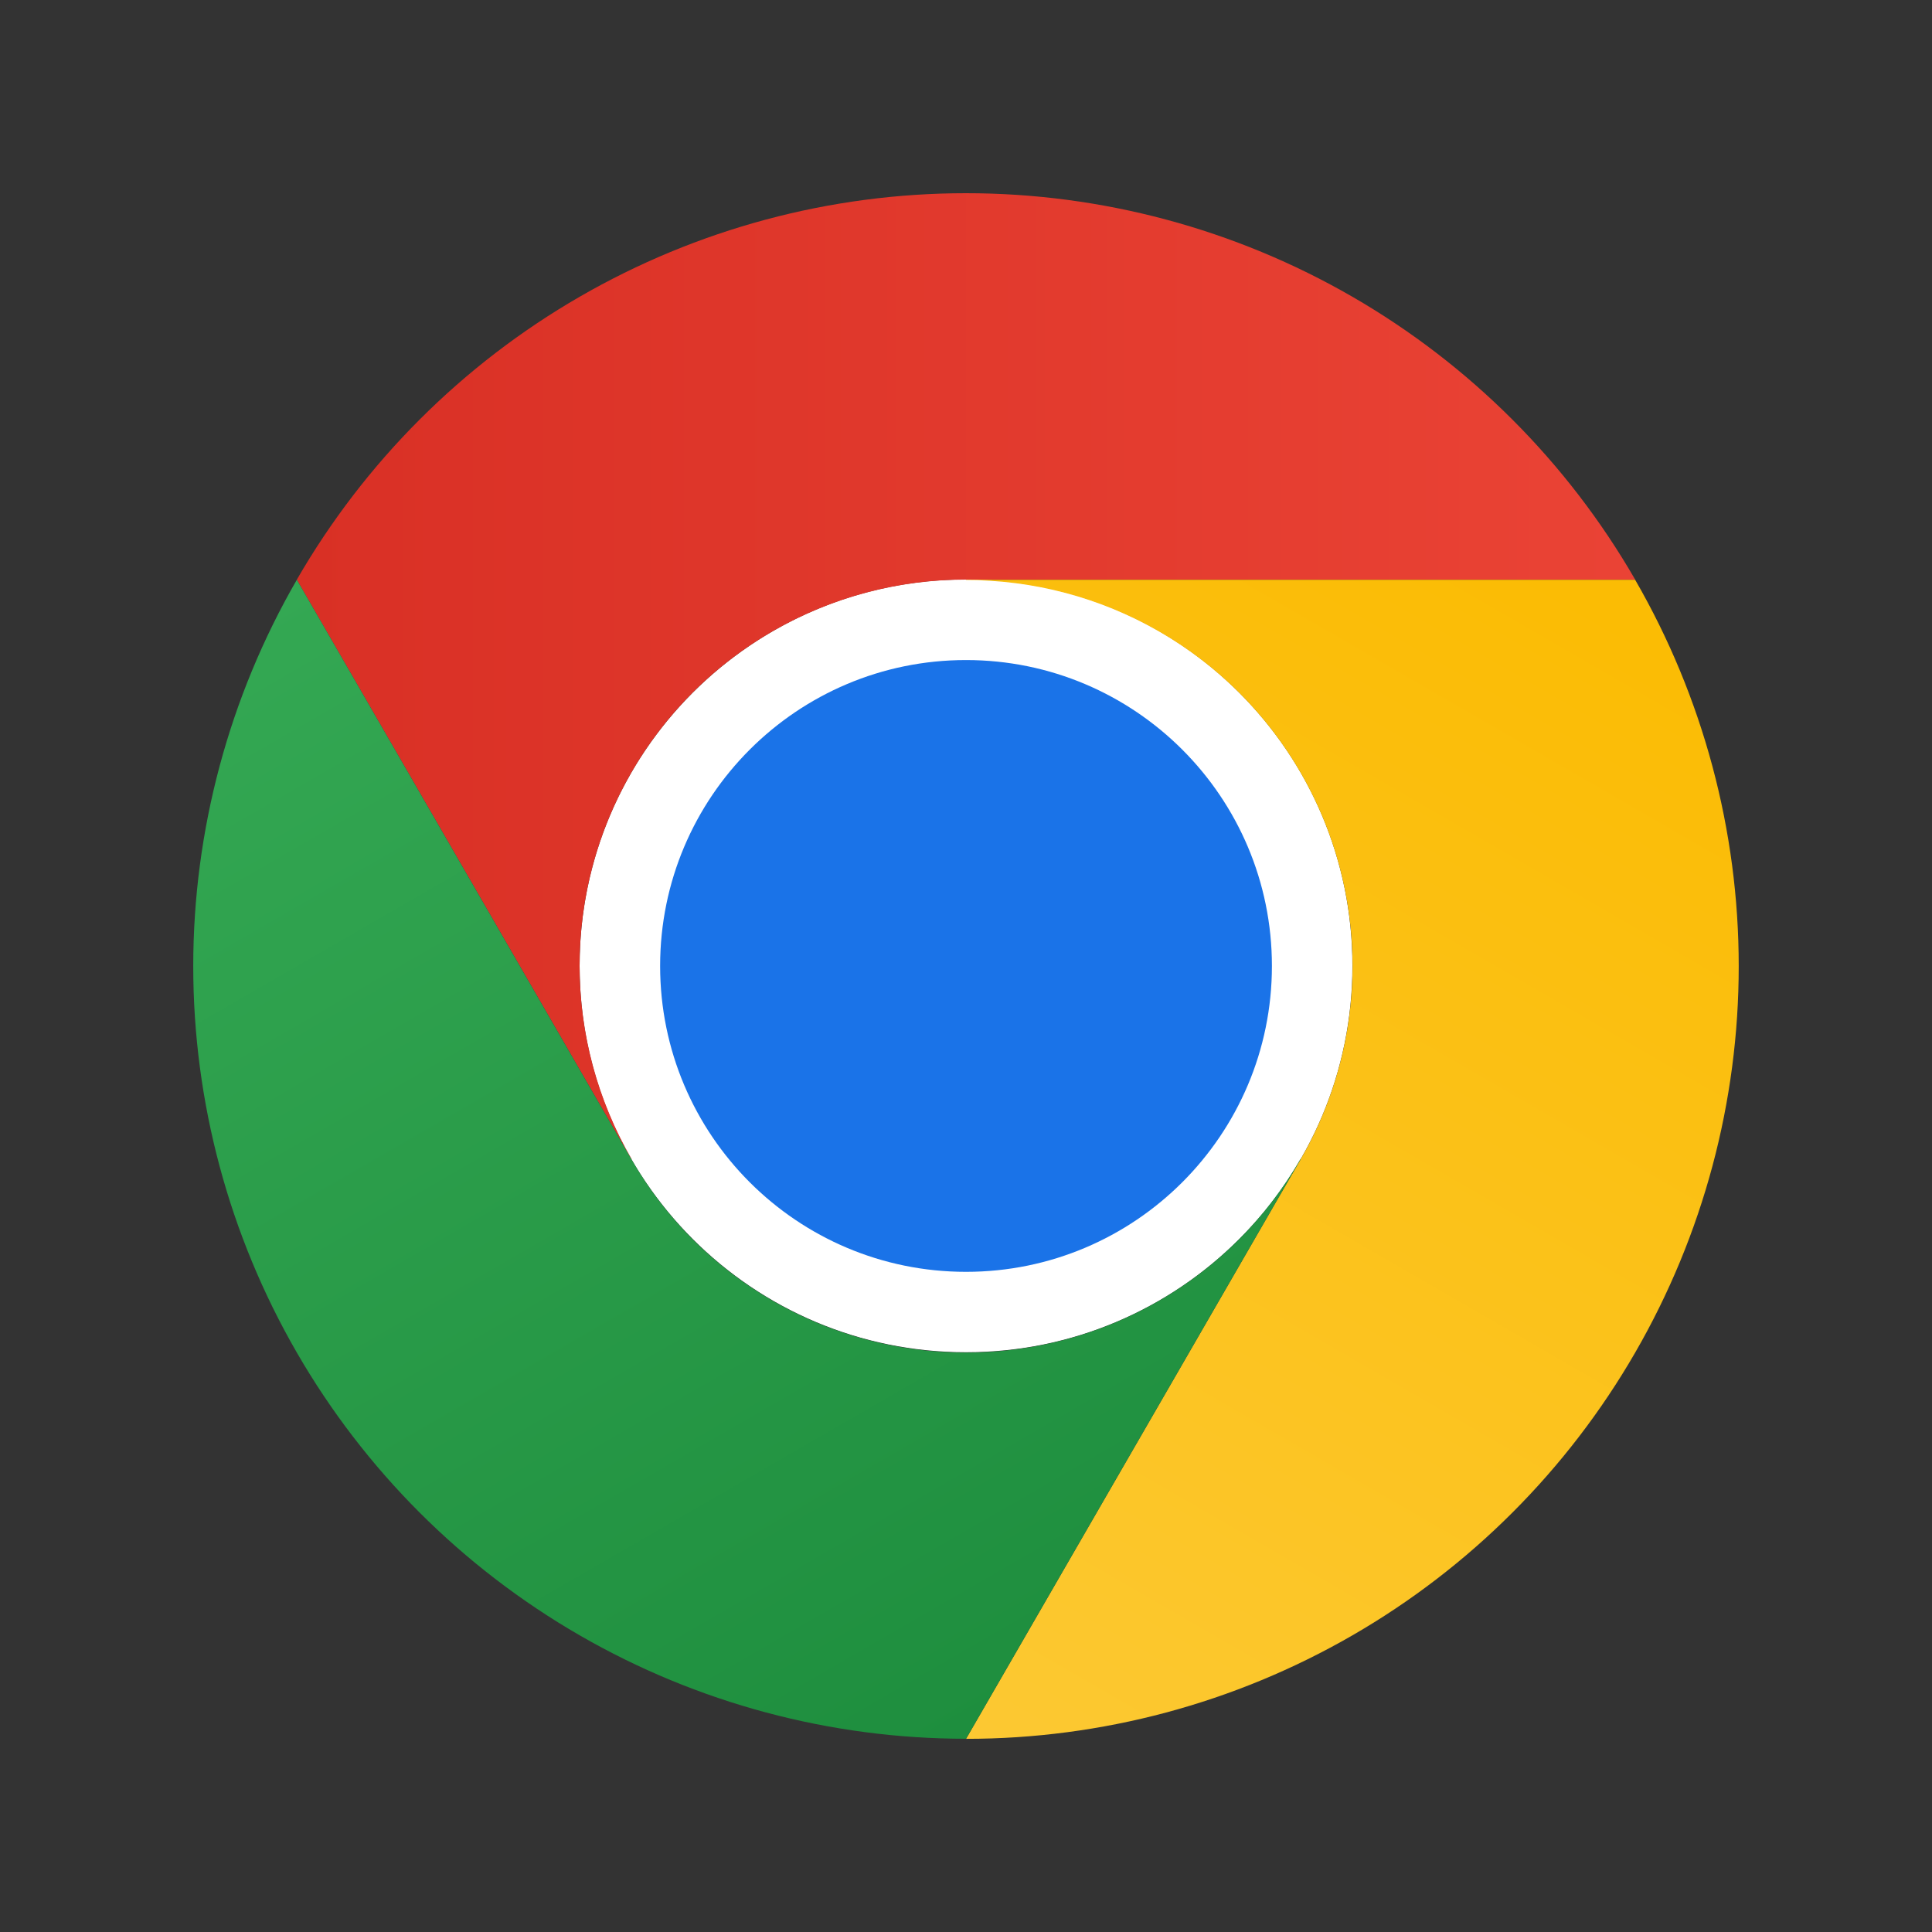
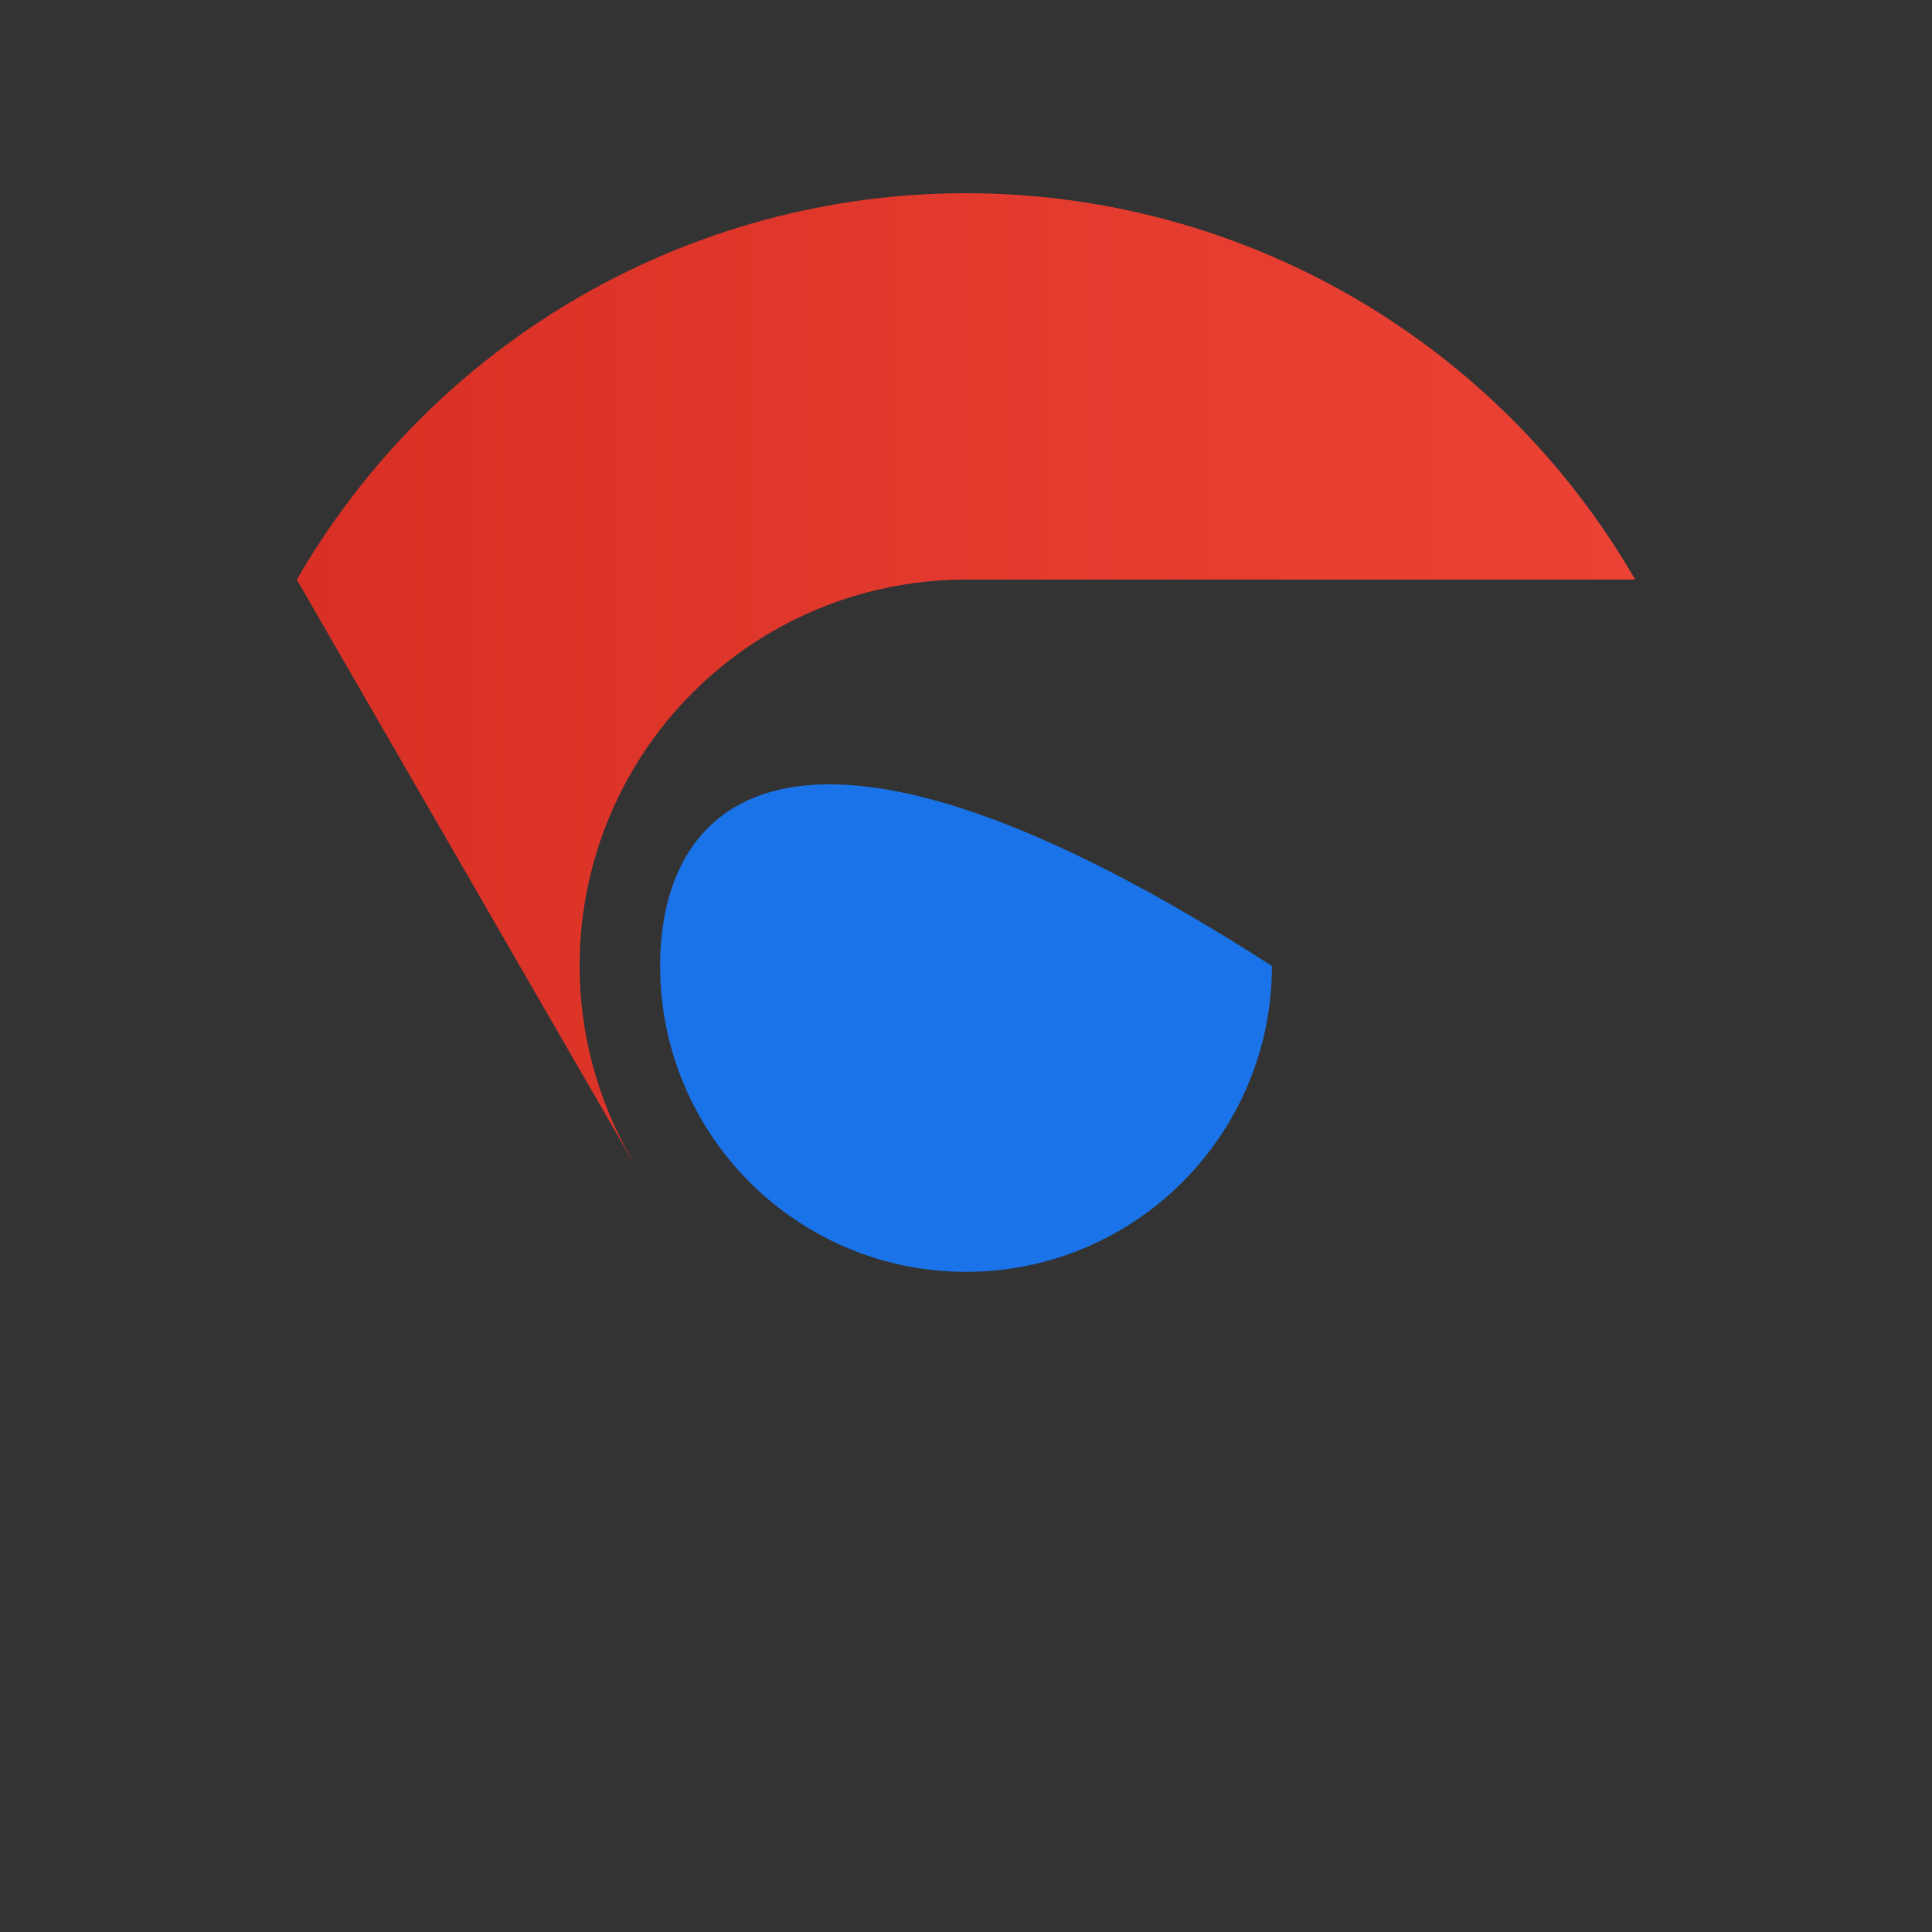
<svg xmlns="http://www.w3.org/2000/svg" width="50" height="50" viewBox="0 0 50 50" fill="none">
  <rect x="0" y="0" width="50" height="50" fill="#333333" stroke="none" />
-   <path d="M25 34.996C30.523 34.996 35 30.519 35 24.996C35 19.473 30.523 14.996 25 14.996C19.477 14.996 15 19.473 15 24.996C15 30.519 19.477 34.996 25 34.996Z" fill="white" />
  <path d="M25 15H42.318C40.563 11.96 38.038 9.435 34.998 7.679C31.958 5.924 28.509 5 24.999 5C21.488 5 18.04 5.925 15 7.681C11.96 9.436 9.436 11.962 7.681 15.002L16.34 30L16.348 29.998C15.467 28.479 15.002 26.755 15 24.999C14.998 23.243 15.459 21.518 16.337 19.997C17.214 18.476 18.477 17.213 19.998 16.336C21.519 15.459 23.244 14.998 25 15Z" fill="url(#paint0_linear_1198_2093)" />
-   <path d="M25 32.915C29.372 32.915 32.917 29.371 32.917 24.999C32.917 20.626 29.372 17.082 25 17.082C20.628 17.082 17.084 20.626 17.084 24.999C17.084 29.371 20.628 32.915 25 32.915Z" fill="#1A73E8" />
-   <path d="M33.66 30.004L25.001 45.001C28.511 45.002 31.96 44.078 35 42.323C38.041 40.568 40.565 38.043 42.32 35.002C44.075 31.962 44.999 28.513 44.998 25.003C44.998 21.492 44.073 18.044 42.317 15.004H24.999L24.997 15.012C26.753 15.008 28.479 15.468 30 16.344C31.522 17.22 32.786 18.482 33.664 20.003C34.542 21.523 35.005 23.248 35.004 25.004C35.003 26.76 34.539 28.484 33.66 30.004Z" fill="url(#paint1_linear_1198_2093)" />
-   <path d="M16.341 30.002L7.682 15.004C5.926 18.044 5.002 21.493 5.001 25.003C5.001 28.514 5.925 31.962 7.681 35.003C9.436 38.043 11.961 40.567 15.002 42.322C18.043 44.077 21.492 45 25.002 44.999L33.661 30.001L33.655 29.996C32.78 31.518 31.52 32.783 30 33.662C28.48 34.542 26.756 35.005 25 35.006C23.244 35.007 21.519 34.544 19.999 33.666C18.478 32.787 17.217 31.523 16.341 30.002Z" fill="url(#paint2_linear_1198_2093)" />
+   <path d="M25 32.915C29.372 32.915 32.917 29.371 32.917 24.999C20.628 17.082 17.084 20.626 17.084 24.999C17.084 29.371 20.628 32.915 25 32.915Z" fill="#1A73E8" />
  <defs>
    <linearGradient id="paint0_linear_1198_2093" x1="7.681" y1="17.5" x2="42.318" y2="17.5" gradientUnits="userSpaceOnUse">
      <stop stop-color="#D93025" />
      <stop offset="1" stop-color="#EA4335" />
    </linearGradient>
    <linearGradient id="paint1_linear_1198_2093" x1="22.268" y1="44.734" x2="39.587" y2="14.738" gradientUnits="userSpaceOnUse">
      <stop stop-color="#FCC934" />
      <stop offset="1" stop-color="#FBBC04" />
    </linearGradient>
    <linearGradient id="paint2_linear_1198_2093" x1="27.165" y1="43.75" x2="9.847" y2="13.754" gradientUnits="userSpaceOnUse">
      <stop stop-color="#1E8E3E" />
      <stop offset="1" stop-color="#34A853" />
    </linearGradient>
  </defs>
</svg>